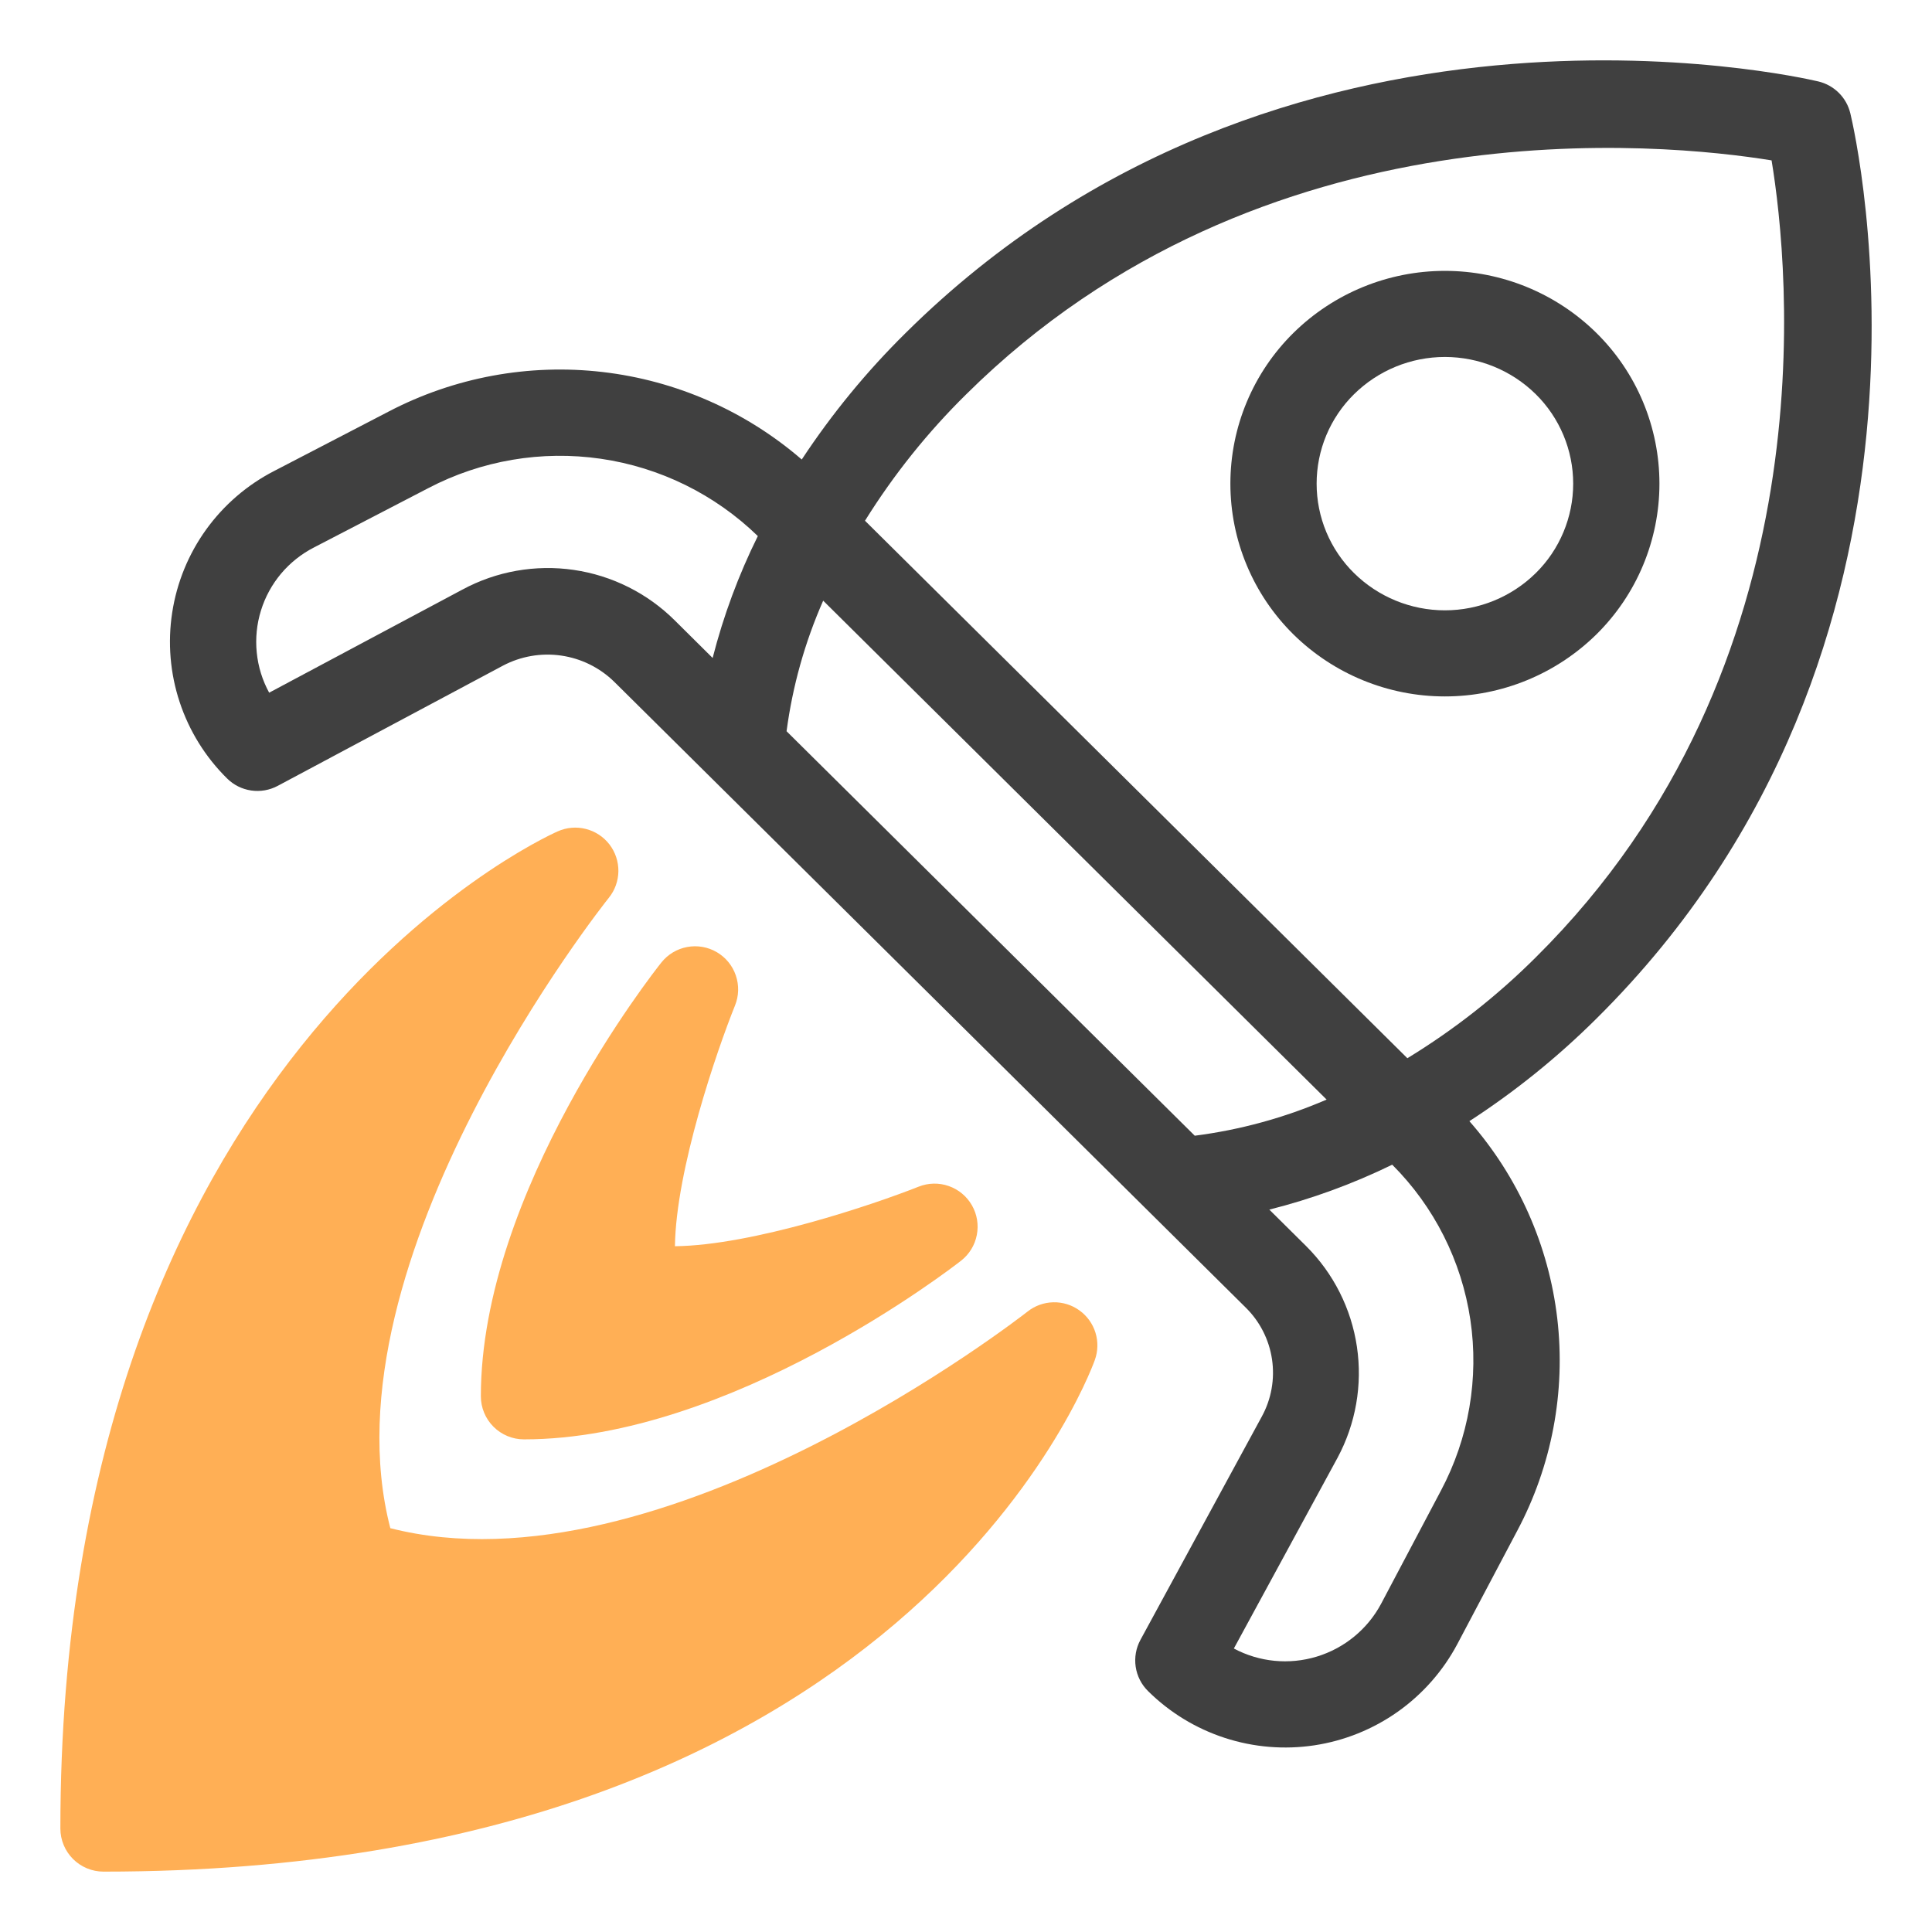
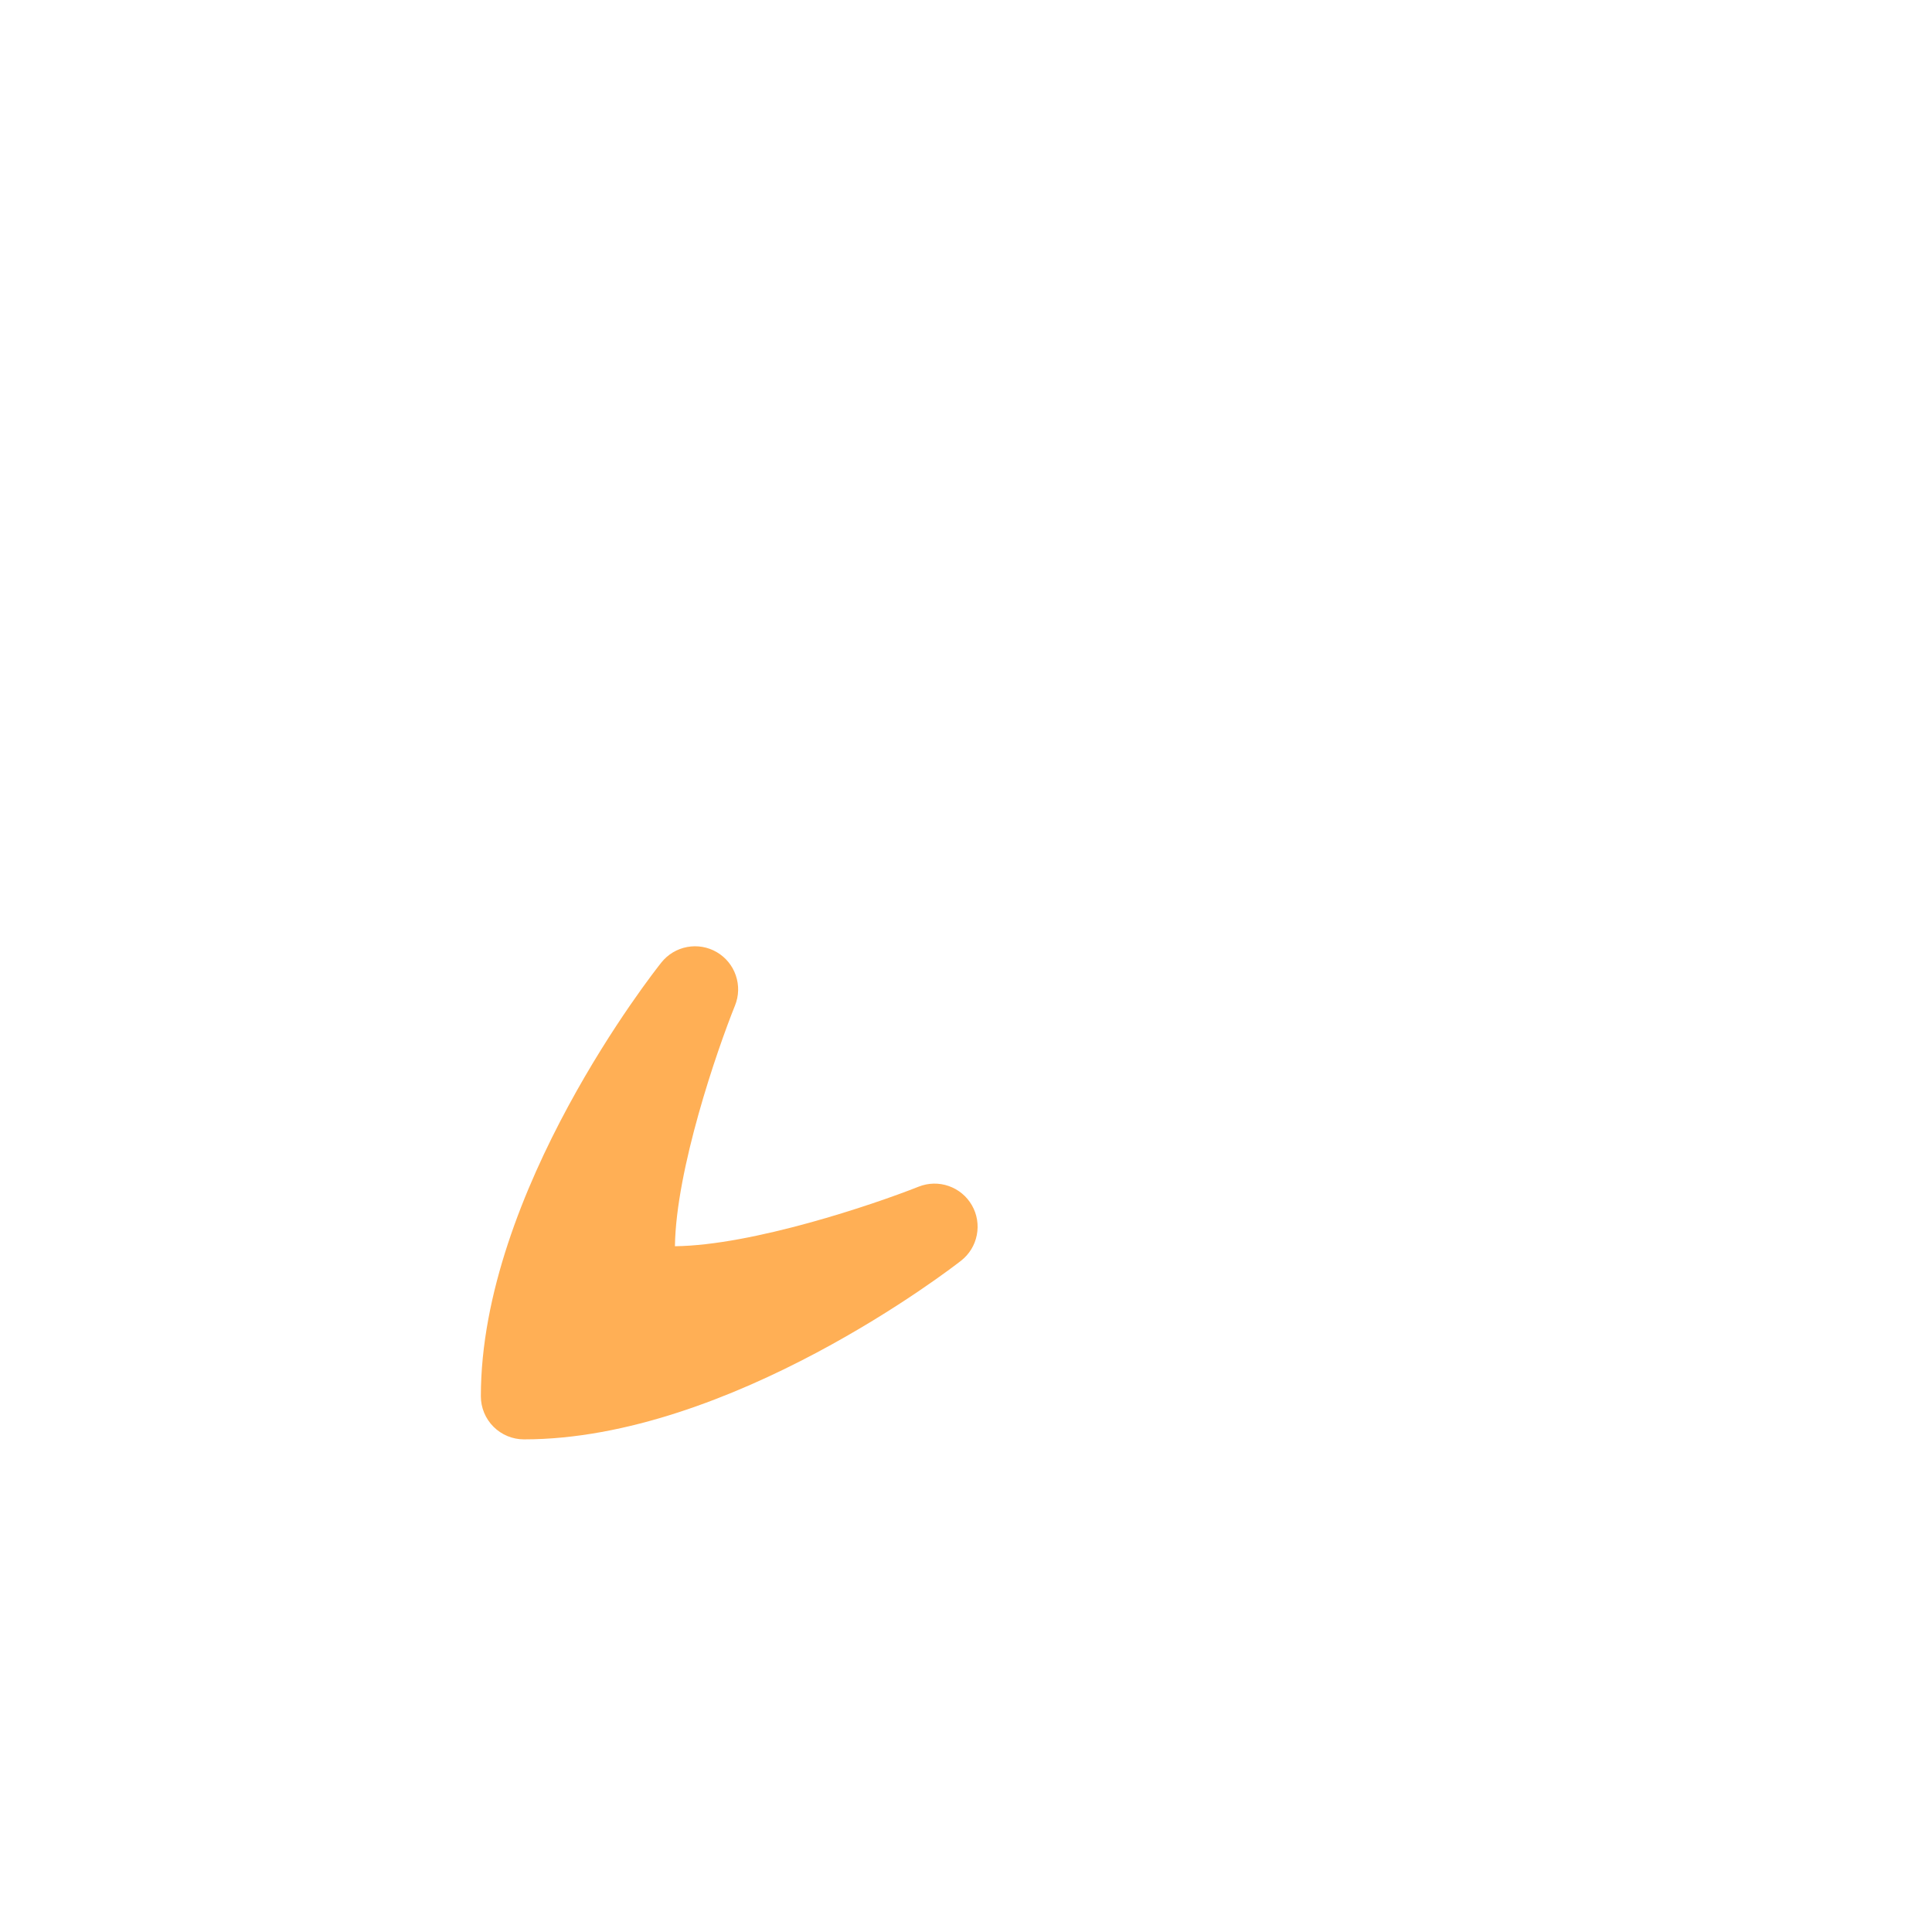
<svg xmlns="http://www.w3.org/2000/svg" width="64" height="64" viewBox="0 0 64 64" fill="none">
-   <path d="M61.295 3.755C61.233 3.498 61.102 3.263 60.915 3.077C60.727 2.89 60.492 2.759 60.235 2.698C59.515 2.527 42.462 -1.319 30.001 11.03C28.71 12.303 27.557 13.708 26.559 15.222C24.699 13.616 22.4 12.606 19.959 12.323C17.518 12.04 15.049 12.497 12.871 13.635L9.086 15.6C8.192 16.059 7.419 16.724 6.83 17.54C6.242 18.356 5.856 19.3 5.704 20.294C5.551 21.288 5.636 22.305 5.952 23.259C6.268 24.214 6.806 25.081 7.522 25.787C7.738 26.002 8.018 26.142 8.32 26.186C8.622 26.23 8.93 26.177 9.199 26.033L16.66 22.051C17.253 21.738 17.929 21.621 18.591 21.717C19.254 21.813 19.869 22.117 20.348 22.586C20.648 22.883 42.596 44.633 41.259 43.308C41.732 43.77 42.04 44.374 42.137 45.028C42.234 45.682 42.115 46.349 41.797 46.929L37.779 54.322C37.631 54.594 37.576 54.906 37.621 55.212C37.666 55.518 37.809 55.801 38.029 56.018C38.744 56.727 39.615 57.258 40.572 57.57C41.529 57.882 42.546 57.966 43.541 57.816C44.537 57.665 45.483 57.283 46.305 56.702C47.126 56.12 47.801 55.354 48.274 54.466L50.257 50.715C51.405 48.56 51.869 46.106 51.587 43.68C51.304 41.255 50.288 38.973 48.675 37.14C50.192 36.156 51.602 35.017 52.884 33.743C65.354 21.385 61.467 4.469 61.295 3.755ZM15.316 19.532L8.916 22.946C8.691 22.534 8.551 22.081 8.505 21.614C8.458 21.147 8.505 20.675 8.644 20.226C8.782 19.778 9.009 19.362 9.311 19.002C9.614 18.643 9.985 18.348 10.403 18.134L14.188 16.17C15.943 15.252 17.943 14.912 19.903 15.197C21.863 15.482 23.683 16.378 25.104 17.758C24.465 19.048 23.964 20.401 23.607 21.796L22.358 20.557C21.45 19.652 20.275 19.064 19.007 18.879C17.738 18.694 16.444 18.923 15.316 19.532ZM27.269 19.898L43.946 36.425C42.553 37.026 41.083 37.429 39.578 37.622L26.056 24.223C26.254 22.731 26.662 21.275 27.269 19.898ZM47.732 49.38L45.749 53.131C45.298 53.973 44.531 54.601 43.617 54.878C42.703 55.155 41.716 55.059 40.873 54.609L44.307 48.292C44.911 47.167 45.137 45.878 44.95 44.614C44.763 43.351 44.174 42.181 43.269 41.28L42.048 40.07C43.453 39.716 44.817 39.217 46.119 38.582C47.51 39.972 48.416 41.771 48.707 43.715C48.997 45.659 48.655 47.645 47.732 49.38ZM46.621 35.055L28.654 17.25C29.604 15.725 30.73 14.318 32.011 13.058C41.792 3.365 55.14 4.737 58.686 5.313C59.267 8.834 60.64 22.037 50.874 31.714C49.593 32.992 48.165 34.113 46.621 35.055Z" fill="#404040" />
-   <path d="M42.845 11.03C42.184 11.682 41.659 12.459 41.301 13.316C40.942 14.173 40.758 15.093 40.758 16.022C40.758 16.95 40.942 17.87 41.301 18.727C41.659 19.584 42.184 20.361 42.845 21.014C44.183 22.331 45.986 23.07 47.864 23.07C49.742 23.07 51.545 22.331 52.884 21.014C53.545 20.361 54.07 19.584 54.428 18.727C54.786 17.87 54.971 16.95 54.971 16.022C54.971 15.093 54.786 14.173 54.428 13.316C54.07 12.459 53.545 11.682 52.884 11.03C51.545 9.711 49.743 8.973 47.864 8.973C45.986 8.973 44.183 9.711 42.845 11.03ZM50.874 18.985C50.071 19.775 48.99 20.218 47.864 20.218C46.738 20.218 45.657 19.775 44.855 18.985C44.462 18.598 44.15 18.137 43.937 17.628C43.724 17.119 43.615 16.573 43.615 16.022C43.615 15.47 43.724 14.924 43.937 14.415C44.15 13.907 44.462 13.445 44.855 13.058C45.657 12.268 46.738 11.825 47.864 11.825C48.99 11.825 50.071 12.268 50.874 13.058C51.267 13.445 51.578 13.907 51.791 14.415C52.004 14.924 52.114 15.47 52.114 16.022C52.114 16.573 52.004 17.119 51.791 17.628C51.578 18.137 51.267 18.598 50.874 18.985Z" fill="#404040" />
  <path d="M32.196 39.927C32.025 39.629 31.753 39.402 31.428 39.289C31.104 39.175 30.75 39.183 30.431 39.31C28.924 39.907 24.93 41.254 22.358 41.283C22.393 38.742 23.748 34.799 24.348 33.309C24.477 32.991 24.486 32.638 24.375 32.313C24.265 31.988 24.04 31.714 23.744 31.541C23.448 31.368 23.099 31.308 22.762 31.371C22.424 31.434 22.121 31.617 21.908 31.885C21.663 32.191 15.929 39.467 15.929 46.253C15.929 46.631 16.079 46.994 16.347 47.262C16.615 47.53 16.978 47.681 17.357 47.681C24.193 47.681 31.528 42.004 31.837 41.762C32.107 41.551 32.293 41.249 32.358 40.911C32.424 40.574 32.367 40.225 32.196 39.927Z" fill="#FFAF55" />
-   <path d="M35.759 43.41C35.507 43.227 35.202 43.133 34.892 43.14C34.581 43.147 34.281 43.255 34.037 43.449C33.914 43.545 21.934 52.919 12.93 50.623C10.626 41.723 20.07 29.862 20.169 29.74C20.37 29.491 20.481 29.181 20.485 28.86C20.488 28.54 20.384 28.227 20.189 27.973C19.993 27.719 19.718 27.538 19.407 27.46C19.096 27.381 18.768 27.409 18.475 27.54C17.802 27.84 2 35.185 2 60.572C2 60.95 2.151 61.314 2.418 61.581C2.686 61.849 3.049 62 3.428 62C29.83 62 36.017 45.746 36.267 45.054C36.373 44.762 36.38 44.444 36.289 44.147C36.197 43.85 36.011 43.591 35.759 43.41Z" fill="#FFAF55" />
</svg>